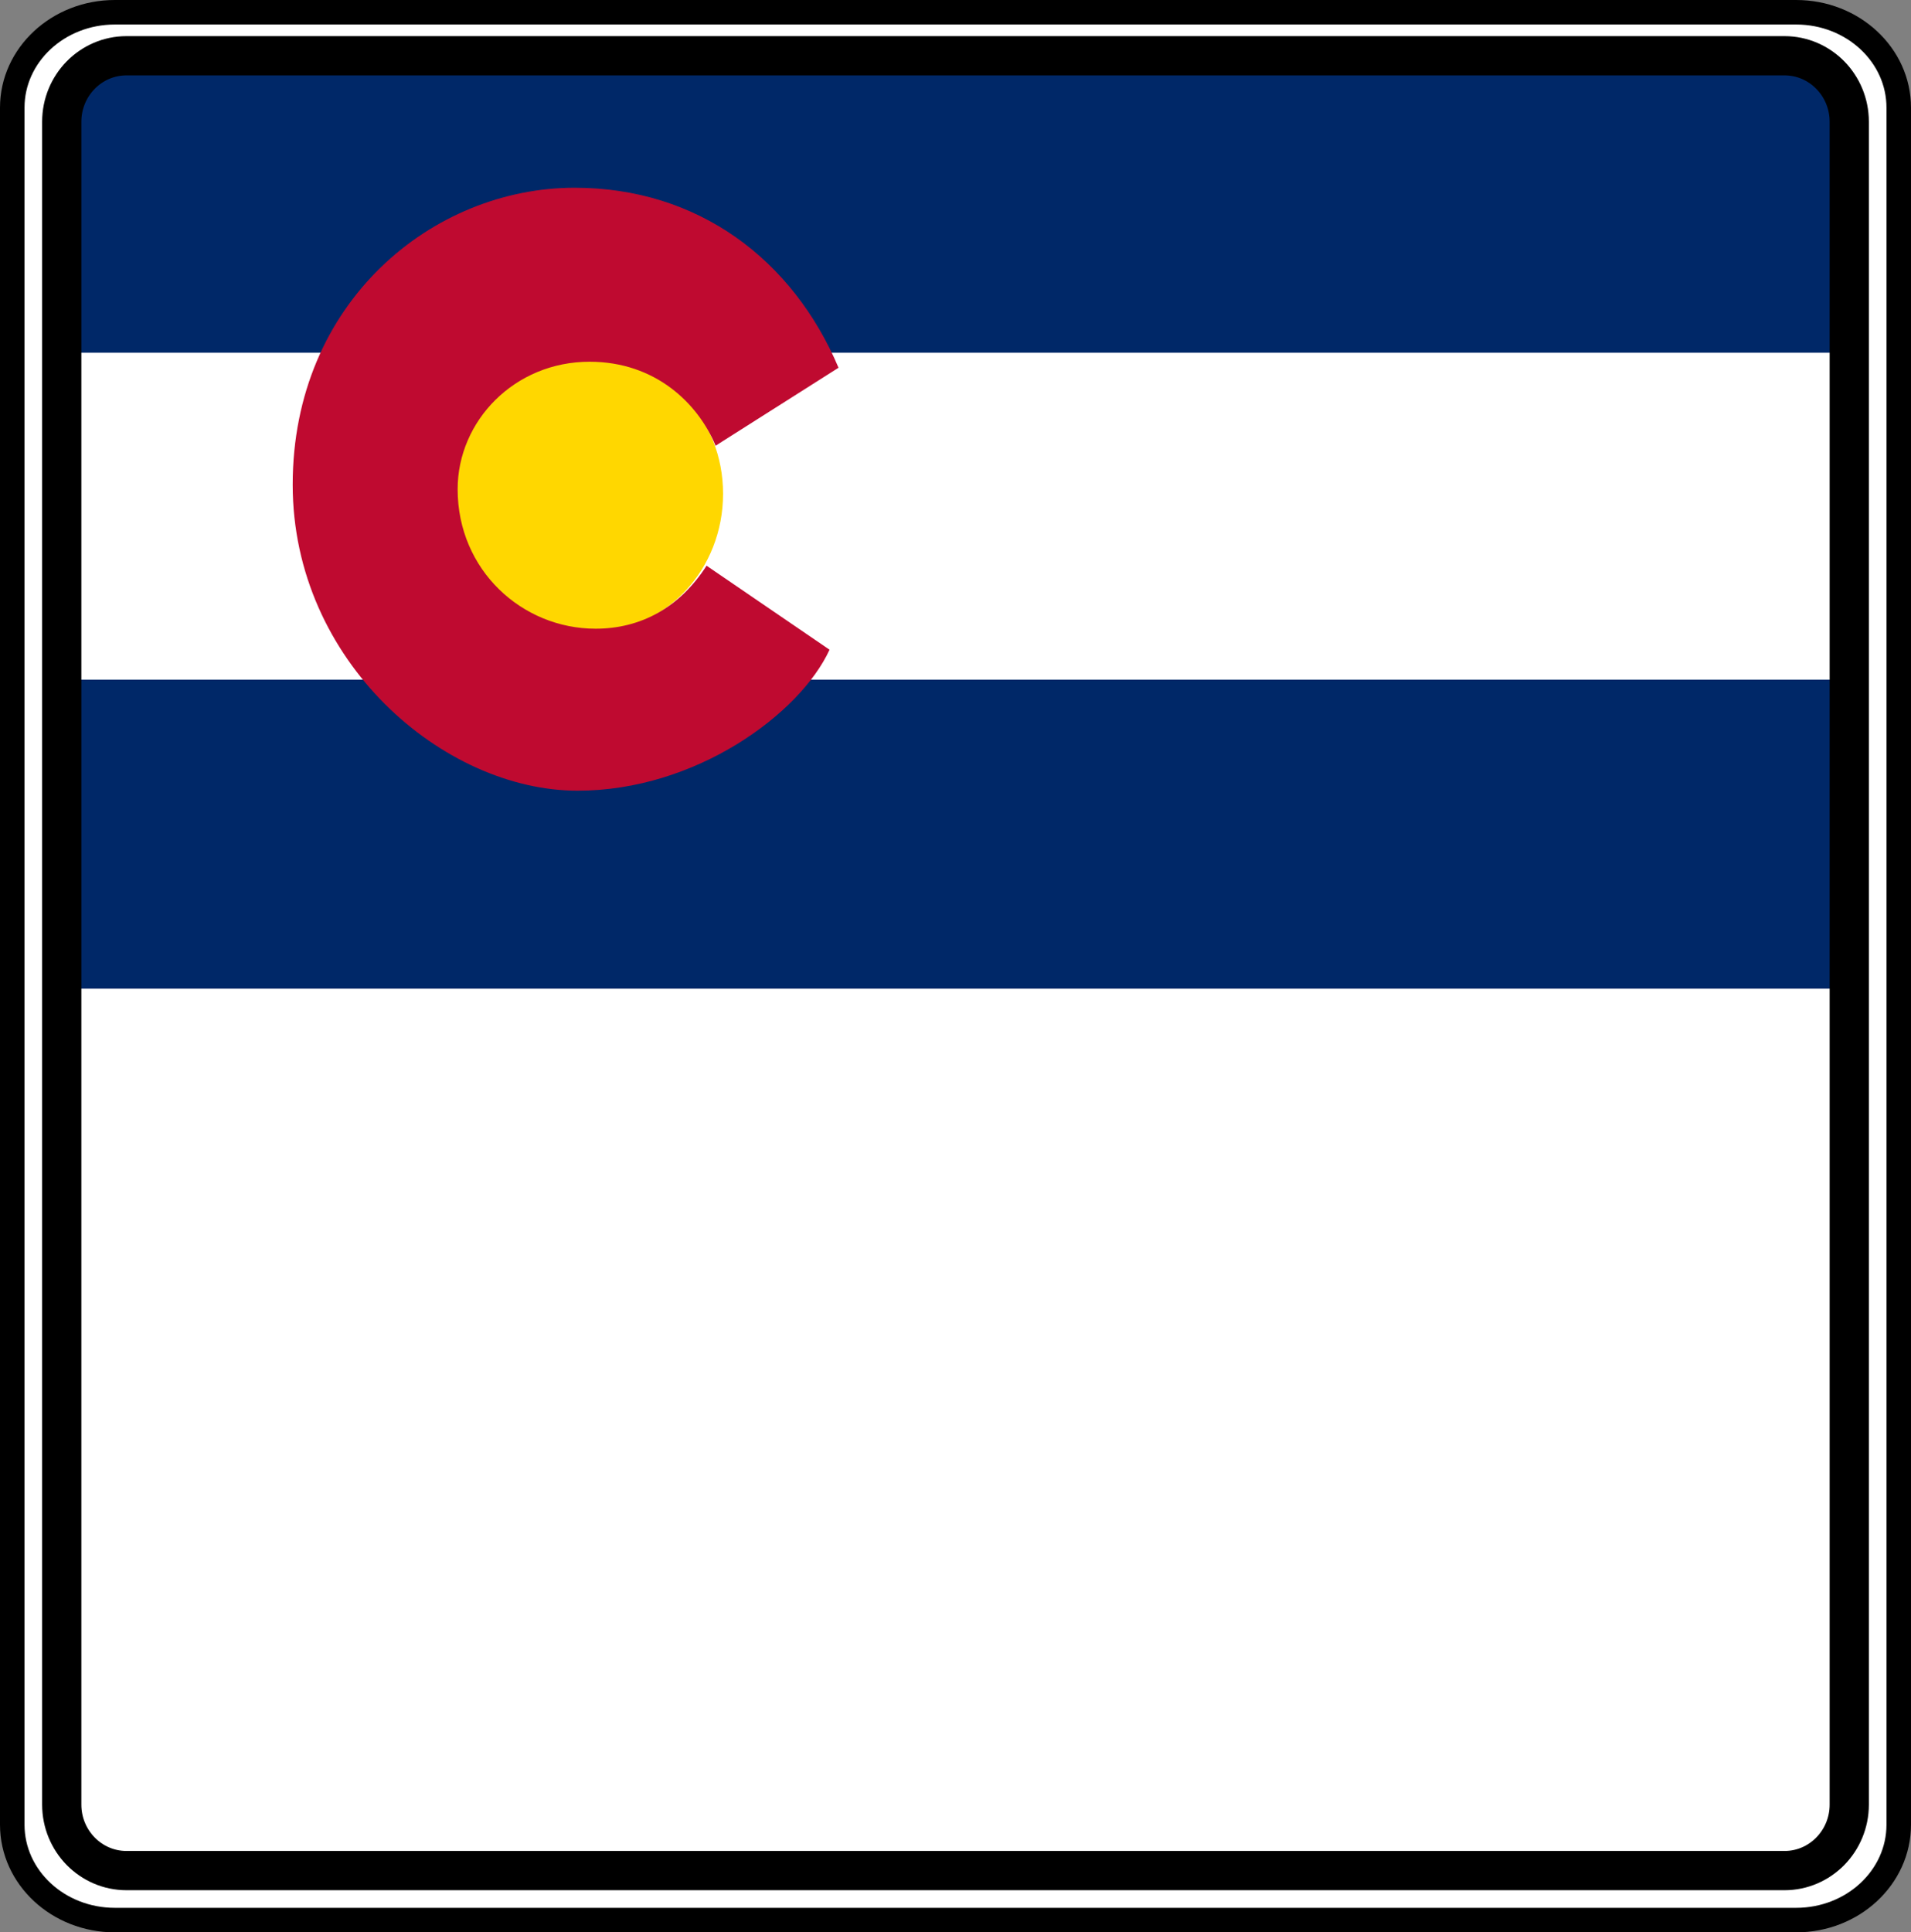
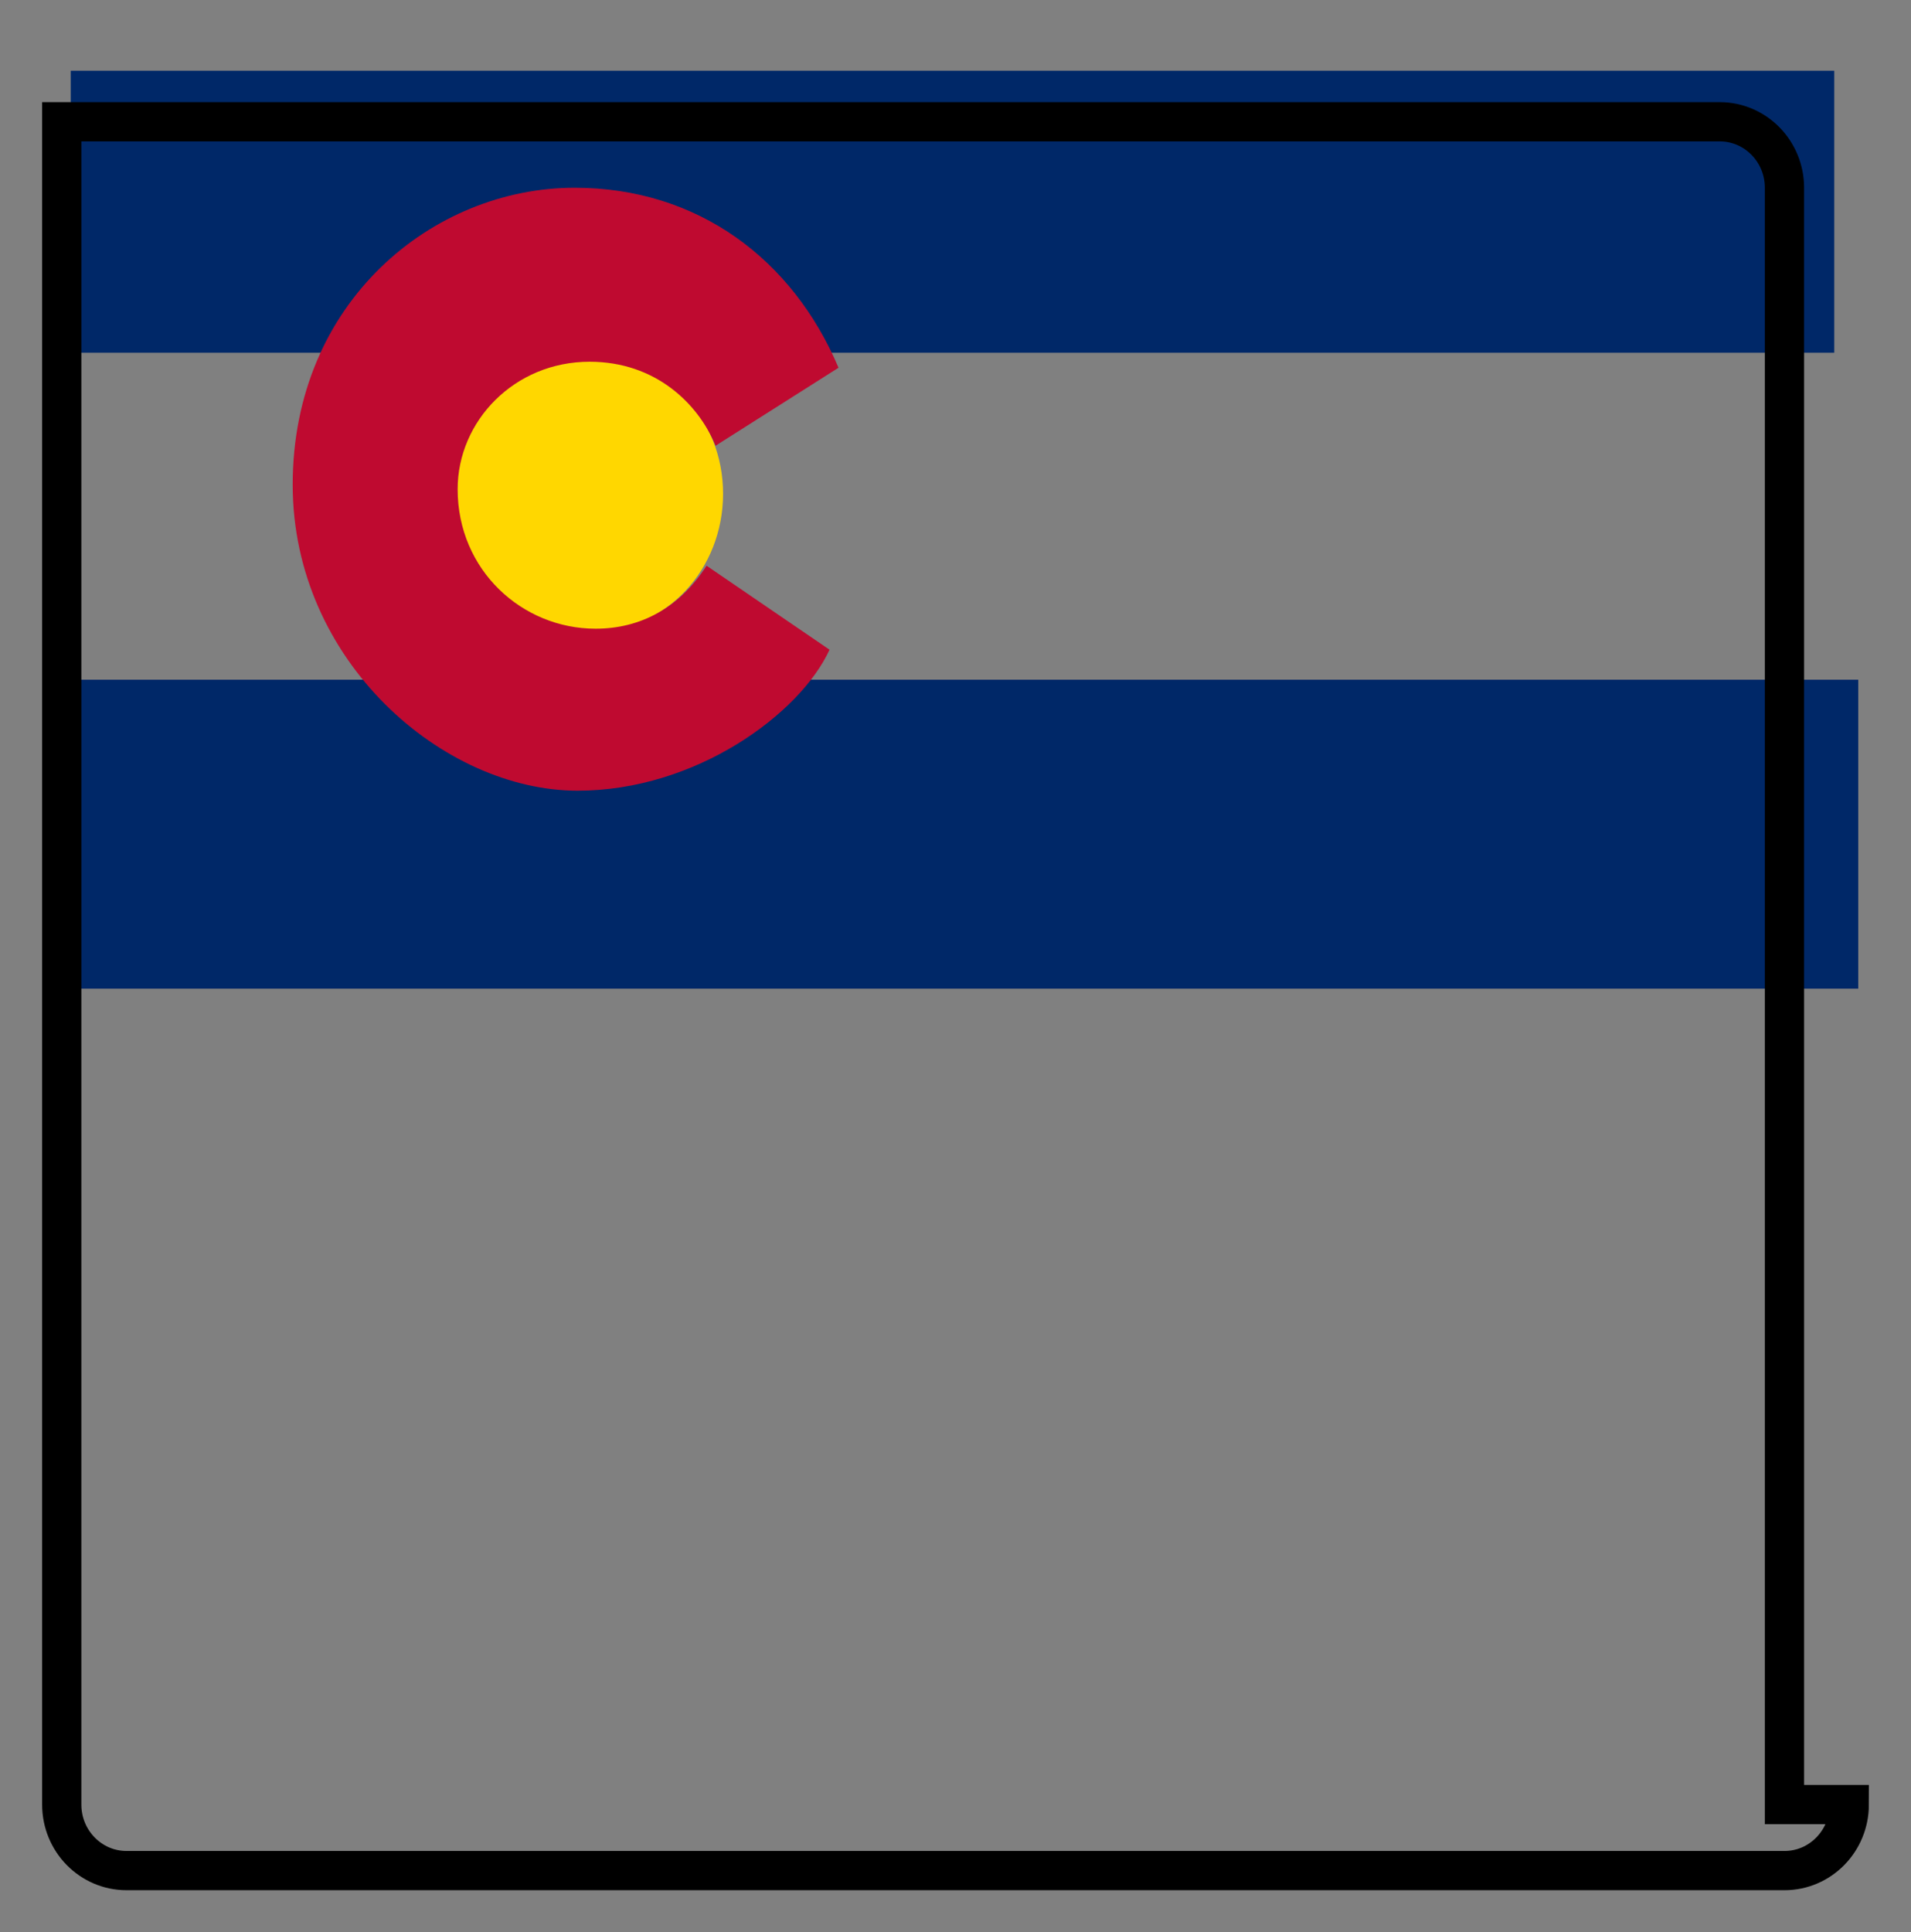
<svg xmlns="http://www.w3.org/2000/svg" xmlns:ns1="http://www.inkscape.org/namespaces/inkscape" xmlns:ns2="http://sodipodi.sourceforge.net/DTD/sodipodi-0.dtd" version="1.1" id="Layer_1" width="389.667" height="393.947" viewBox="0 0 389.667 393.947" overflow="visible" enable-background="new 0 0 389.667 393.947" xml:space="preserve" ns1:version="0.47pre4 r22446" ns2:docname="Colorado_62.svg">
  <rect x="0" y="0" width="389.667" height="393.947" fill="#808080" stroke="none" />
  <defs id="defs3394">
    <ns1:perspective ns2:type="inkscape:persp3d" ns1:vp_x="0 : 196.9735 : 1" ns1:vp_y="0 : 1000 : 0" ns1:vp_z="389.66699 : 196.9735 : 1" ns1:persp3d-origin="194.8335 : 131.31566 : 1" id="perspective3398" />
  </defs>
  <ns2:namedview pagecolor="#ffffff" bordercolor="#666666" borderopacity="1" objecttolerance="10" gridtolerance="10" guidetolerance="10" ns1:pageopacity="0" ns1:pageshadow="2" ns1:window-width="640" ns1:window-height="489" id="namedview3392" showgrid="false" ns1:zoom="0.59906537" ns1:cx="194.8335" ns1:cy="196.9735" ns1:window-x="0" ns1:window-y="25" ns1:window-maximized="0" ns1:current-layer="Layer_1" />
-   <path fill="#FFFFFF" stroke="#000000" stroke-width="5" d="M387.167,372.001c0,10.739-9.361,19.446-20.91,19.446H23.411  c-11.549,0-20.911-8.707-20.911-19.446V21.947C2.5,11.208,11.862,2.5,23.411,2.5h342.846c11.549,0,20.91,8.708,20.91,19.447V372.001  z" id="path3372" />
  <rect x="14.425" y="14.425" fill="#002868" width="359.592" height="57.486" id="rect3374" />
  <rect x="14.425" y="138.57" fill="#002868" width="364.486" height="62.99" id="rect3376" />
-   <path fill="none" stroke="#000000" stroke-width="8" d="M377.076,367.902c0,7.432-5.914,13.455-13.21,13.455H25.8  c-7.295,0-13.209-6.023-13.209-13.455V24.823c0-7.432,5.914-13.456,13.209-13.456h338.066c7.296,0,13.21,6.023,13.21,13.456V367.902  z" id="path3378" />
+   <path fill="none" stroke="#000000" stroke-width="8" d="M377.076,367.902c0,7.432-5.914,13.455-13.21,13.455H25.8  c-7.295,0-13.209-6.023-13.209-13.455V24.823h338.066c7.296,0,13.21,6.023,13.21,13.456V367.902  z" id="path3378" />
  <path fill="#FFD700" d="M147.438,100.654c0,15.367-11.539,28.13-26.905,28.13c-15.368,0-27.826-12.458-27.826-27.826  c0-15.368,12.458-27.826,27.826-27.826C135.899,73.132,147.438,85.286,147.438,100.654z" id="path3380" />
  <g id="g3382">
    <path fill="#BF0A30" d="M145.91,90.87c-3.517-8.562-12.232-17.124-25.685-17.124c-15.323,0-26.909,12.077-26.909,25.991   c0,16.512,13.161,28.437,28.132,28.437c9.173,0,17.124-4.28,22.628-12.842l25.073,17.124   c-5.989,13.033-27.241,28.743-51.371,28.743c-27.299,0-58.097-26.296-58.097-62.378c0-37.304,28.6-60.543,57.485-60.543   c25.227,0,44.49,14.677,53.817,36.693L145.91,90.87z" id="path3384" />
  </g>
</svg>